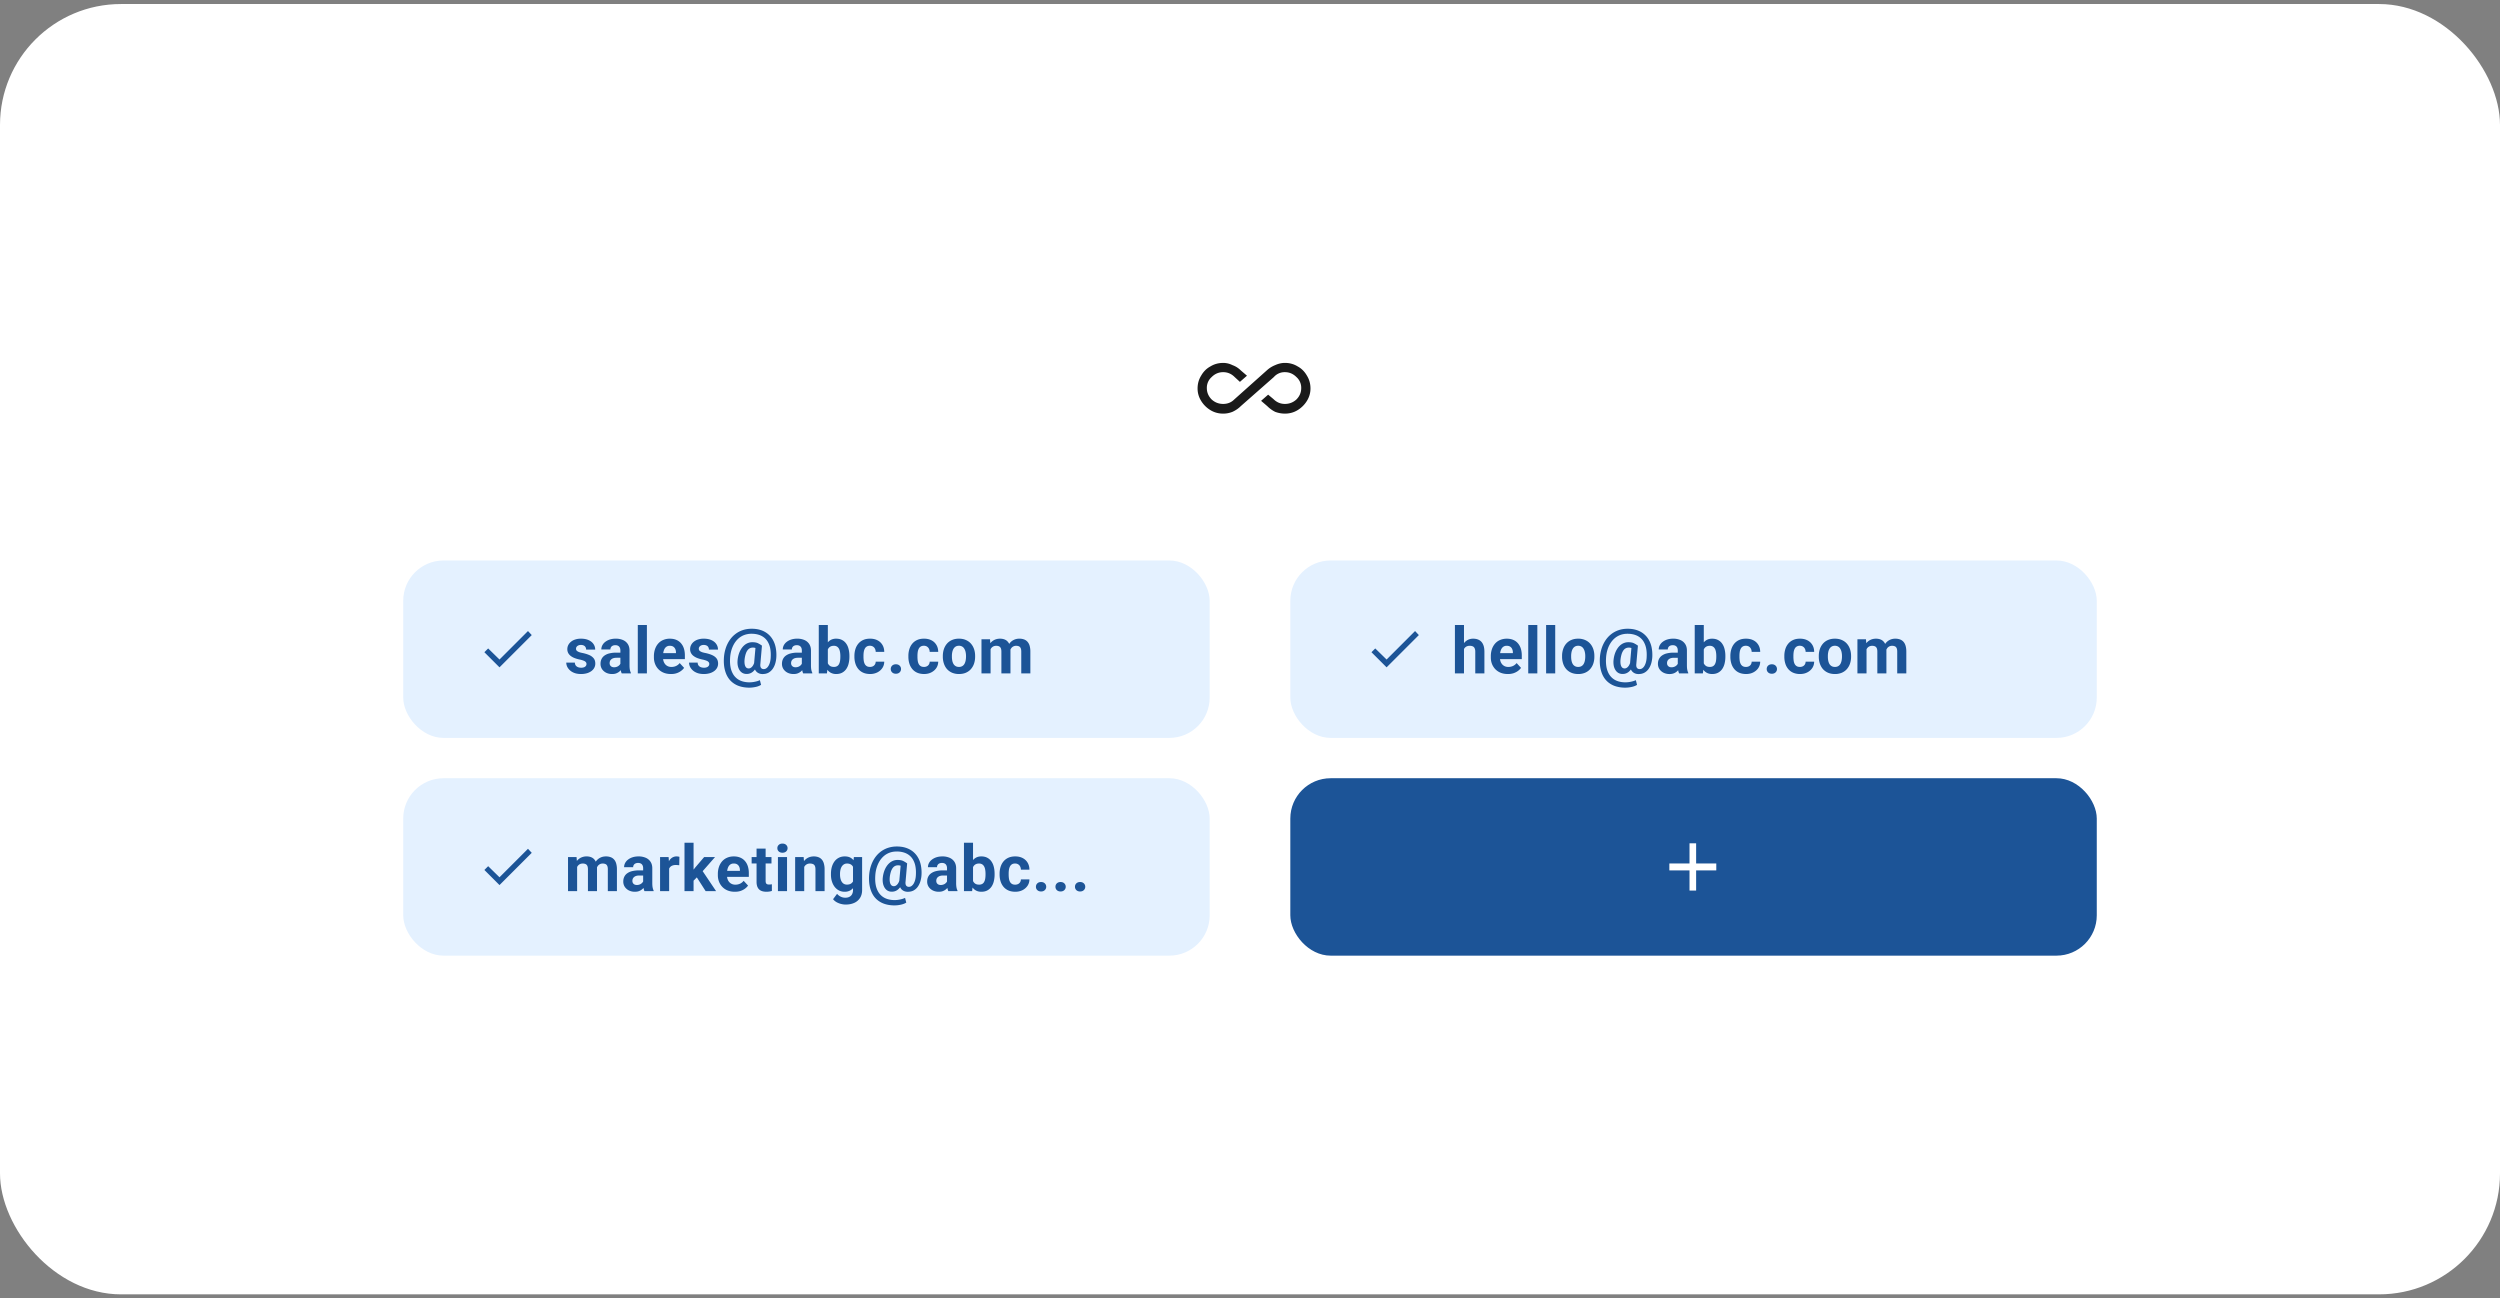
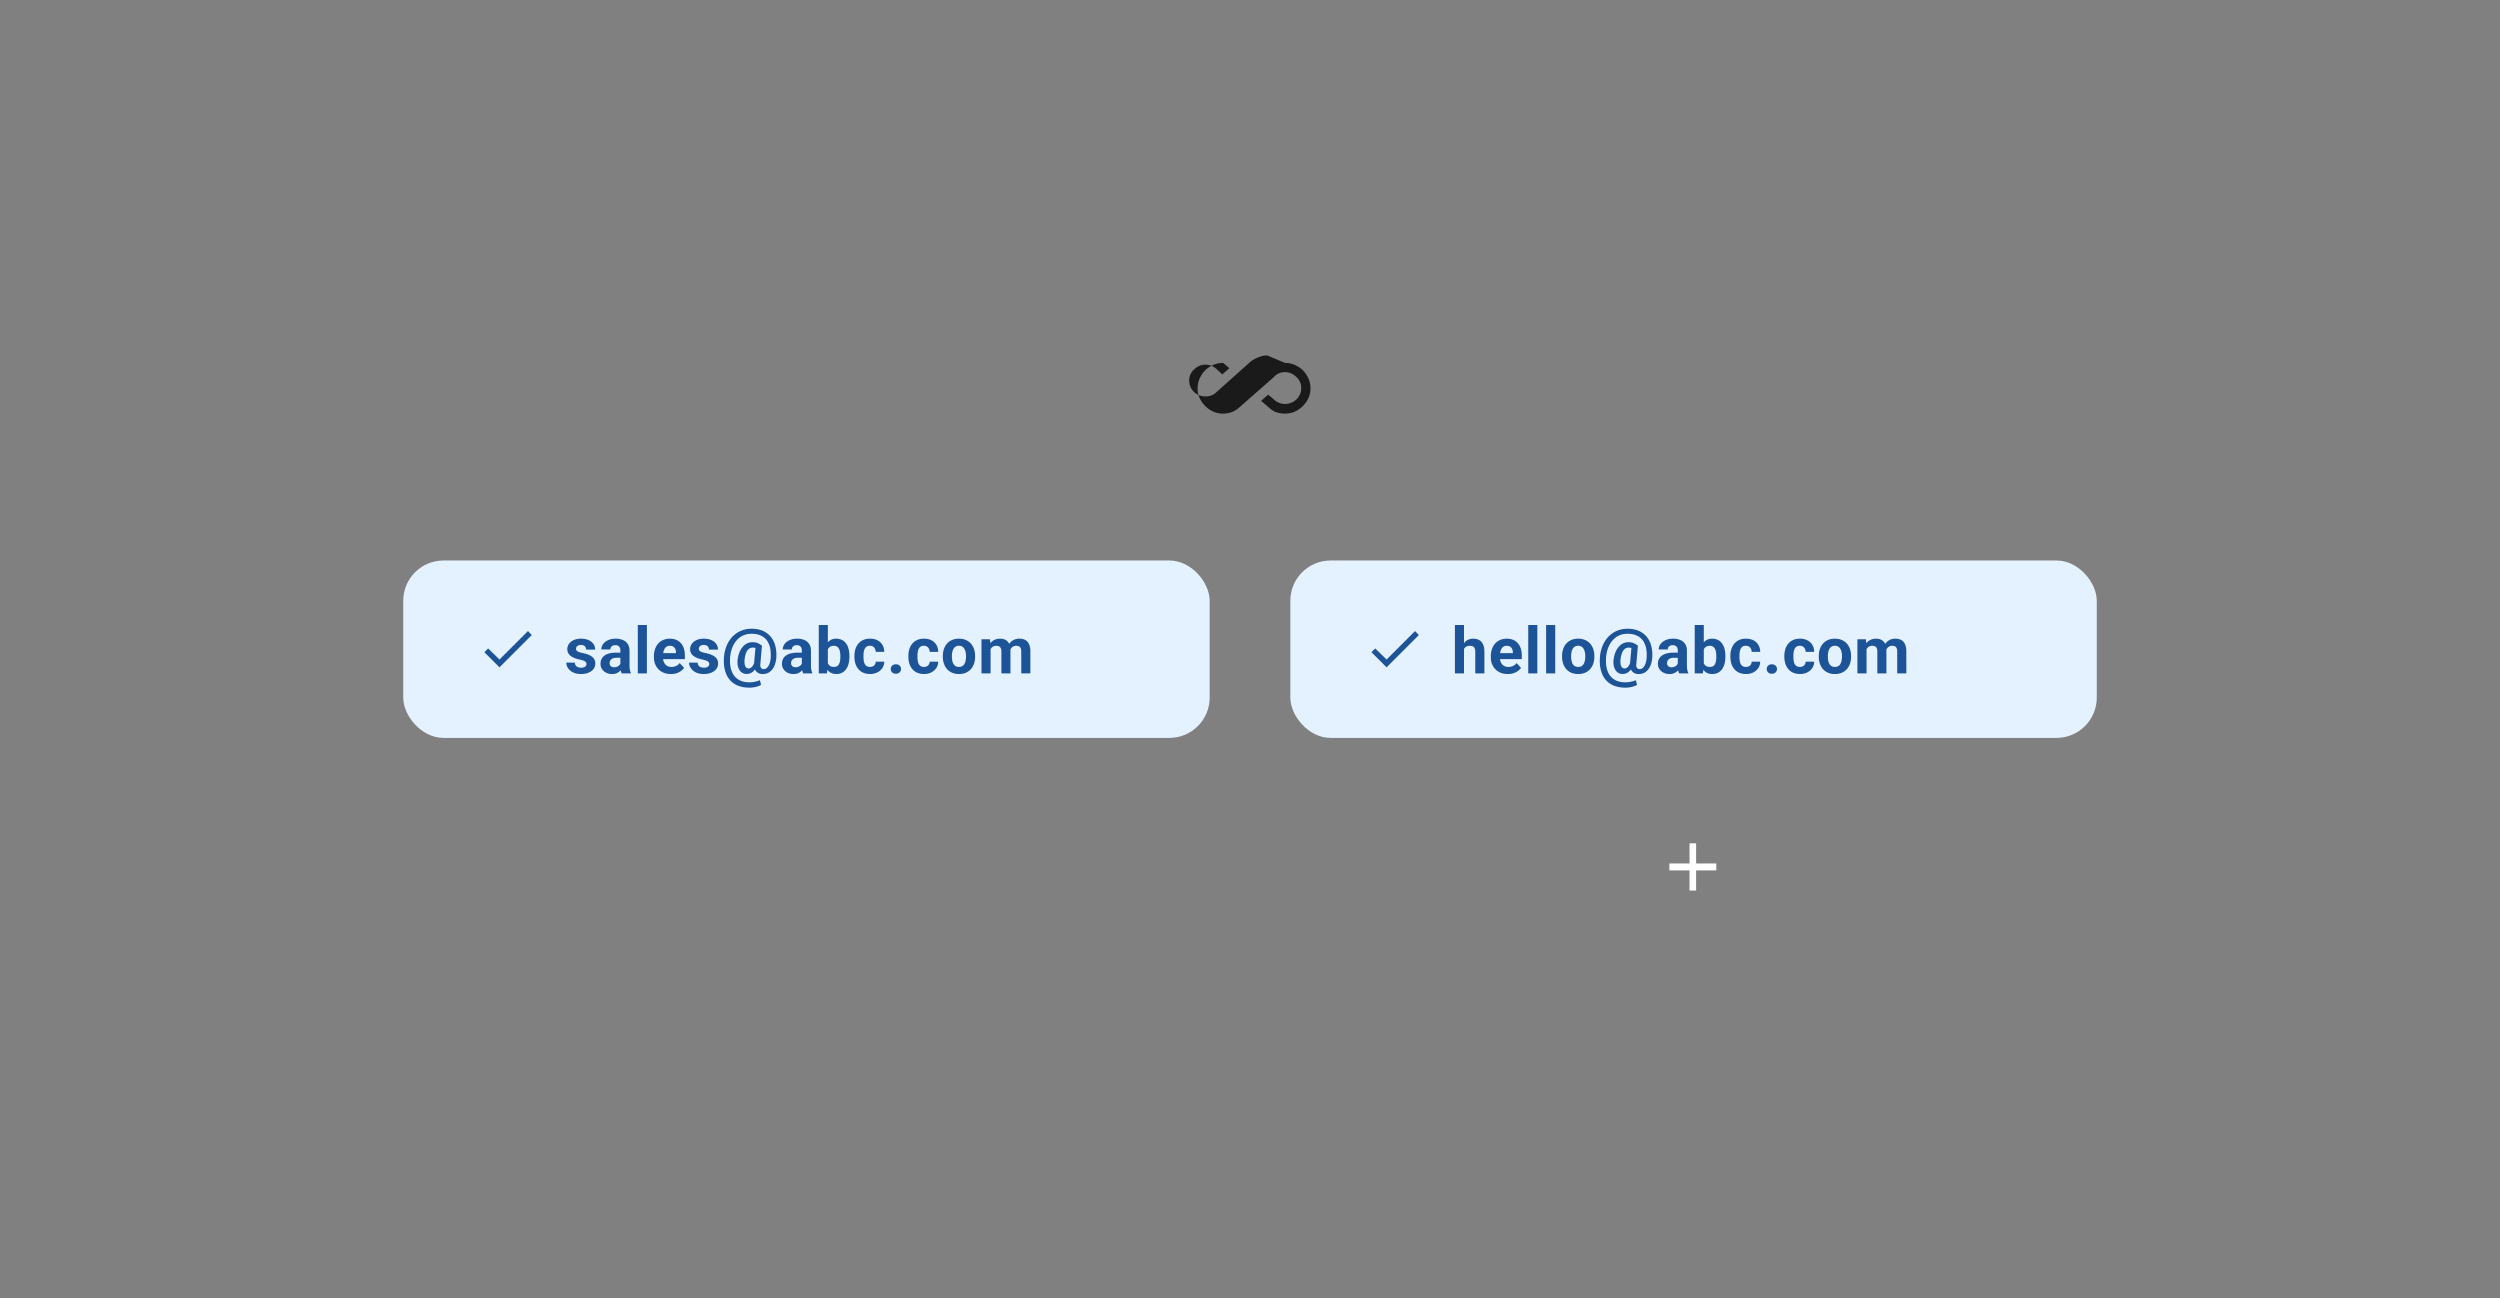
<svg xmlns="http://www.w3.org/2000/svg" width="310" height="161" fill="none">
  <rect width="100%" height="100%" fill="#808080" stroke="none" />
-   <rect y=".5" width="310" height="160" rx="15" fill="#fff" />
  <rect x="50" y="69.5" width="100" height="22" rx="5" fill="#e4f1ff" />
  <path d="M72.723 82.332c0-.081-.023-.154-.07-.219a.62.62 0 0 0-.262-.18 2.77 2.77 0 0 0-.543-.156c-.214-.047-.413-.105-.598-.176a1.95 1.95 0 0 1-.477-.262 1.14 1.14 0 0 1-.312-.359 1 1 0 0 1-.113-.481 1.14 1.14 0 0 1 .113-.5 1.29 1.29 0 0 1 .332-.414 1.57 1.57 0 0 1 .531-.285 2.24 2.24 0 0 1 .711-.105c.367 0 .682.059.945.176s.469.279.609.484.215.435.215.695H72.68a.6.6 0 0 0-.07-.293c-.047-.086-.115-.157-.211-.207s-.216-.078-.367-.078c-.125 0-.233.022-.324.066a.52.52 0 0 0-.211.172c-.05.073-.07.148-.07.234a.39.39 0 0 0 .039.176.38.38 0 0 0 .137.137 1.17 1.17 0 0 0 .242.117 3.01 3.01 0 0 0 .375.094c.305.062.577.144.816.246a1.42 1.42 0 0 1 .57.406c.141.169.211.392.211.668a1.08 1.08 0 0 1-.125.516c-.083.156-.203.293-.359.41a1.82 1.82 0 0 1-.562.27 2.63 2.63 0 0 1-.73.094c-.393 0-.727-.07-1-.211a1.57 1.57 0 0 1-.617-.535c-.14-.216-.207-.443-.207-.672h1.066c.005.154.044.277.117.371a.64.64 0 0 0 .285.203c.117.042.243.063.379.063a.97.97 0 0 0 .363-.059.5.5 0 0 0 .219-.164c.05-.068.078-.151.078-.242zm4.205.215v-1.883c0-.136-.022-.251-.066-.348s-.113-.176-.207-.231a.69.69 0 0 0-.356-.082c-.125 0-.233.022-.324.066a.47.47 0 0 0-.211.184.51.51 0 0 0-.074.277h-1.125a1.1 1.1 0 0 1 .125-.512 1.28 1.28 0 0 1 .363-.426c.159-.123.348-.223.566-.293a2.44 2.44 0 0 1 .742-.105 2.21 2.21 0 0 1 .875.164c.255.109.456.273.602.492s.223.492.223.82v1.809c0 .232.014.422.043.57s.07.273.125.383v.066h-1.137c-.055-.115-.096-.258-.125-.43a3.16 3.16 0 0 1-.039-.523zm.148-1.621l.008.637h-.629c-.148 0-.277.017-.387.051a.72.72 0 0 0-.27.145.56.56 0 0 0-.156.211.73.73 0 0 0-.047.266.52.52 0 0 0 .066.262c.044.076.108.135.191.18a.65.65 0 0 0 .293.063.91.91 0 0 0 .441-.102.81.81 0 0 0 .289-.25c.068-.099.107-.193.109-.281l.297.476a1.92 1.92 0 0 1-.172.332 1.65 1.65 0 0 1-.269.324c-.109.101-.241.181-.395.246s-.336.094-.547.094c-.268 0-.512-.053-.731-.16a1.33 1.33 0 0 1-.516-.449 1.18 1.18 0 0 1-.187-.656c0-.221.042-.418.125-.59a1.15 1.15 0 0 1 .367-.434 1.72 1.72 0 0 1 .613-.27 3.46 3.46 0 0 1 .852-.094h.652zm3.139-3.426v6h-1.129v-6h1.129zm2.975 6.078c-.328 0-.622-.052-.883-.156s-.482-.254-.664-.441a1.96 1.96 0 0 1-.414-.652c-.096-.25-.144-.516-.144-.797v-.156a2.7 2.7 0 0 1 .137-.879c.091-.266.221-.496.391-.691a1.7 1.7 0 0 1 .625-.449 2.05 2.05 0 0 1 .828-.16c.299 0 .565.049.797.148a1.56 1.56 0 0 1 .582.422 1.82 1.82 0 0 1 .359.656c.081.253.121.534.121.844v.469h-3.359v-.75h2.254V80.9c0-.156-.029-.295-.086-.418a.69.69 0 0 0-.25-.297c-.112-.073-.255-.109-.43-.109a.72.72 0 0 0-.383.098c-.107.065-.194.156-.262.273a1.49 1.49 0 0 0-.148.414 2.65 2.65 0 0 0-.047.516v.156a1.5 1.5 0 0 0 .07.469c.049.143.118.267.207.371a.93.93 0 0 0 .328.242c.127.057.277.086.441.086a1.37 1.37 0 0 0 .566-.117 1.23 1.23 0 0 0 .457-.363l.547.594c-.089.128-.21.25-.363.367a1.98 1.98 0 0 1-.547.289c-.214.076-.457.109-.73.109zm4.76-1.246c0-.081-.023-.154-.07-.219a.62.62 0 0 0-.262-.18 2.77 2.77 0 0 0-.543-.156c-.214-.047-.413-.105-.598-.176a1.95 1.95 0 0 1-.477-.262c-.136-.102-.237-.221-.312-.359a1 1 0 0 1-.113-.481 1.14 1.14 0 0 1 .113-.5 1.29 1.29 0 0 1 .332-.414 1.57 1.57 0 0 1 .531-.285 2.25 2.25 0 0 1 .711-.105c.367 0 .682.059.945.176s.469.279.609.484.215.435.215.695h-1.125a.6.6 0 0 0-.07-.293.47.47 0 0 0-.211-.207c-.096-.05-.216-.078-.367-.078-.125 0-.233.022-.324.066a.52.52 0 0 0-.211.172c-.05.073-.07.148-.07.234a.39.39 0 0 0 .039.176.38.38 0 0 0 .137.137 1.17 1.17 0 0 0 .242.117 3.01 3.01 0 0 0 .375.094c.305.062.577.144.816.246s.43.234.57.406.211.392.211.668c0 .188-.042.359-.125.516s-.203.293-.359.41a1.82 1.82 0 0 1-.562.27 2.63 2.63 0 0 1-.73.094c-.393 0-.727-.07-1-.211a1.57 1.57 0 0 1-.617-.535c-.14-.216-.207-.443-.207-.672h1.066c.005.154.044.277.117.371a.64.64 0 0 0 .285.203c.117.042.243.063.379.063a.97.97 0 0 0 .363-.059.5.5 0 0 0 .219-.164c.05-.068.078-.151.078-.242zm8.319-.922c-.01.266-.049.527-.117.785s-.17.491-.308.699a1.59 1.59 0 0 1-.52.5c-.211.125-.466.188-.766.188-.169 0-.322-.03-.457-.09s-.25-.144-.344-.254a1.05 1.05 0 0 1-.207-.402 1.55 1.55 0 0 1-.047-.527l.199-2.25h.781l-.195 2.25c-.016.135-.014.246.004.332s.052.152.094.199a.4.4 0 0 0 .148.102.55.55 0 0 0 .168.027.56.56 0 0 0 .344-.117c.104-.078.194-.186.27-.324a1.96 1.96 0 0 0 .18-.484 2.94 2.94 0 0 0 .074-.606c.018-.346.001-.667-.051-.961a2.6 2.6 0 0 0-.258-.789 1.88 1.88 0 0 0-.469-.594 2 2 0 0 0-.687-.375c-.265-.086-.569-.133-.91-.133a2.59 2.59 0 0 0-.887.148 2.28 2.28 0 0 0-.723.426 2.74 2.74 0 0 0-.547.664 3.56 3.56 0 0 0-.359.855c-.086.313-.137.648-.152 1.008-.018.378.001.721.059 1.031a2.69 2.69 0 0 0 .285.816 2.01 2.01 0 0 0 .496.594c.198.159.428.279.691.359a2.99 2.99 0 0 0 .879.121 3.18 3.18 0 0 0 .691-.078 2.6 2.6 0 0 0 .598-.191l.148.582a2.04 2.04 0 0 1-.684.262c-.274.058-.527.086-.77.086-.414 0-.792-.051-1.133-.152a2.74 2.74 0 0 1-.898-.445c-.26-.195-.478-.437-.652-.727s-.299-.622-.383-1-.112-.797-.094-1.258c.018-.427.085-.829.199-1.207a4.03 4.03 0 0 1 .469-1.027c.198-.307.435-.572.711-.793s.591-.396.938-.516.724-.18 1.133-.18.775.053 1.106.16a2.7 2.7 0 0 1 .875.461 2.58 2.58 0 0 1 .625.723c.167.284.288.599.363.953a4.65 4.65 0 0 1 .09 1.148zm-3.945.41a2.37 2.37 0 0 0 .004.457c.016.133.046.245.09.336s.101.16.172.207a.46.46 0 0 0 .258.066.49.49 0 0 0 .18-.039c.065-.029.132-.076.199-.141a1.04 1.04 0 0 0 .191-.269c.063-.117.115-.264.156-.441l.332.395c-.06.195-.134.367-.223.516a1.47 1.47 0 0 1-.305.367 1.21 1.21 0 0 1-.367.223 1.22 1.22 0 0 1-.43.074c-.19 0-.359-.04-.508-.121a1.05 1.05 0 0 1-.371-.355c-.099-.154-.171-.337-.215-.551s-.049-.457-.023-.723a3.53 3.53 0 0 1 .156-.738 2.79 2.79 0 0 1 .281-.605c.112-.177.24-.332.383-.457a1.57 1.57 0 0 1 .473-.289 1.47 1.47 0 0 1 .531-.098c.299 0 .535.043.707.129s.335.185.488.297l-.398.535a1.39 1.39 0 0 0-.297-.195.89.89 0 0 0-.43-.098.81.81 0 0 0-.406.098c-.117.066-.215.163-.301.293s-.152.287-.207.477a3.75 3.75 0 0 0-.121.652zm7.104.727v-1.883c0-.136-.022-.251-.066-.348s-.113-.176-.207-.231a.69.69 0 0 0-.356-.082c-.125 0-.233.022-.324.066a.47.47 0 0 0-.211.184.51.51 0 0 0-.074.277h-1.125a1.1 1.1 0 0 1 .125-.512 1.28 1.28 0 0 1 .363-.426c.159-.123.348-.223.566-.293a2.44 2.44 0 0 1 .742-.105 2.21 2.21 0 0 1 .875.164c.255.109.455.273.601.492s.223.492.223.82v1.809c0 .232.014.422.043.57s.07.273.125.383v.066h-1.137c-.055-.115-.096-.258-.125-.43a3.16 3.16 0 0 1-.039-.523zm.148-1.621l.008.637h-.629a1.31 1.31 0 0 0-.387.051.72.72 0 0 0-.27.145.56.56 0 0 0-.156.211.73.73 0 0 0-.047.266.52.52 0 0 0 .066.262c.044.076.108.135.191.18a.65.65 0 0 0 .293.063.91.91 0 0 0 .441-.102.81.81 0 0 0 .289-.25c.068-.099.107-.193.109-.281l.297.476a1.92 1.92 0 0 1-.172.332 1.65 1.65 0 0 1-.269.324c-.109.101-.241.181-.395.246s-.336.094-.547.094c-.268 0-.512-.053-.731-.16a1.33 1.33 0 0 1-.516-.449 1.18 1.18 0 0 1-.187-.656c0-.221.042-.418.125-.59a1.15 1.15 0 0 1 .367-.434 1.72 1.72 0 0 1 .613-.27 3.46 3.46 0 0 1 .852-.094h.652zm1.951-3.426h1.125v5.031l-.113.969h-1.012v-6zm3.801 3.844v.082a3.46 3.46 0 0 1-.102.867 1.98 1.98 0 0 1-.304.684 1.46 1.46 0 0 1-.516.445c-.203.104-.443.156-.719.156a1.38 1.38 0 0 1-.672-.156 1.36 1.36 0 0 1-.472-.441c-.128-.19-.231-.413-.309-.668a5.09 5.09 0 0 1-.176-.836v-.18a5.09 5.09 0 0 1 .176-.836c.078-.255.181-.478.309-.668a1.36 1.36 0 0 1 .472-.441 1.35 1.35 0 0 1 .664-.156c.279 0 .521.053.727.16a1.38 1.38 0 0 1 .516.445c.138.19.239.417.304.68a3.57 3.57 0 0 1 .102.863zm-1.125.082v-.082a2.85 2.85 0 0 0-.039-.484c-.026-.151-.065-.288-.125-.402a.71.71 0 0 0-.246-.277.7.7 0 0 0-.395-.102c-.153 0-.284.026-.39.078a.72.72 0 0 0-.266.219c-.068.094-.119.206-.152.336a2.15 2.15 0 0 0-.063.422v.512c.008.206.042.388.102.547s.156.28.281.371.293.133.496.133a.76.76 0 0 0 .395-.094.63.63 0 0 0 .242-.266c.058-.115.101-.249.125-.402a3.49 3.49 0 0 0 .035-.508zm3.67 1.273c.138 0 .261-.026.367-.078a.6.6 0 0 0 .25-.227.66.66 0 0 0 .098-.348h1.059c-.003.297-.082.561-.239.793s-.366.41-.629.543a1.96 1.96 0 0 1-.882.195c-.328 0-.615-.055-.86-.164a1.65 1.65 0 0 1-.605-.453 1.95 1.95 0 0 1-.363-.68 2.8 2.8 0 0 1-.122-.836v-.113a2.78 2.78 0 0 1 .122-.836 1.96 1.96 0 0 1 .363-.68c.162-.193.363-.348.605-.457s.526-.164.852-.164c.346 0 .65.066.91.199a1.48 1.48 0 0 1 .617.57c.151.245.228.535.231.871h-1.059c-.003-.141-.032-.268-.09-.383a.64.64 0 0 0-.242-.273c-.104-.07-.233-.105-.387-.105-.164 0-.298.035-.402.105a.67.67 0 0 0-.242.281c-.058.117-.098.251-.121.402s-.032.305-.032.469v.113a3.43 3.43 0 0 0 .032.473c.021.151.06.285.117.402a.71.71 0 0 0 .246.277c.104.068.24.102.406.102zm2.581.258a.56.56 0 0 1 .172-.418c.117-.112.272-.168.464-.168s.347.056.461.168a.55.55 0 0 1 .176.418.55.55 0 0 1-.176.418c-.114.112-.268.168-.461.168s-.347-.056-.464-.168a.56.56 0 0 1-.172-.418zm4.111-.258a.83.83 0 0 0 .368-.078c.106-.055.19-.13.25-.227a.66.66 0 0 0 .097-.348h1.059c-.003.297-.082.561-.238.793s-.366.41-.629.543-.558.195-.883.195-.615-.055-.86-.164a1.65 1.65 0 0 1-.605-.453 1.98 1.98 0 0 1-.363-.68 2.8 2.8 0 0 1-.121-.836v-.113a2.78 2.78 0 0 1 .121-.836c.081-.258.202-.487.363-.68s.363-.348.605-.457.527-.164.852-.164c.346 0 .65.066.91.199a1.48 1.48 0 0 1 .617.57c.151.245.228.535.231.871h-1.059c-.002-.141-.032-.268-.09-.383a.64.64 0 0 0-.242-.273c-.104-.07-.233-.105-.387-.105-.164 0-.298.035-.402.105a.67.67 0 0 0-.242.281c-.057.117-.098.251-.121.402a3.35 3.35 0 0 0-.031.469v.113a3.44 3.44 0 0 0 .031.473c.021.151.06.285.117.402a.71.71 0 0 0 .246.277c.104.068.24.102.406.102zm2.346-1.27v-.082c0-.31.045-.595.133-.856a1.99 1.99 0 0 1 .387-.684 1.72 1.72 0 0 1 .625-.449c.247-.106.531-.164.852-.164s.605.055.855.164.46.257.629.449.302.421.391.684.132.546.132.856v.082a2.68 2.68 0 0 1-.132.856 2 2 0 0 1-.391.684c-.169.193-.378.342-.625.449s-.531.16-.852.16a2.16 2.16 0 0 1-.855-.16c-.247-.107-.457-.257-.629-.449s-.298-.423-.387-.684a2.68 2.68 0 0 1-.133-.856zm1.125-.082v.082a2.51 2.51 0 0 0 .047.496 1.32 1.32 0 0 0 .149.406.77.77 0 0 0 .273.27c.112.065.249.098.41.098a.77.77 0 0 0 .403-.098.74.74 0 0 0 .269-.27c.067-.115.117-.253.149-.406s.05-.319.05-.496v-.082a2.2 2.2 0 0 0-.05-.484 1.28 1.28 0 0 0-.153-.406.75.75 0 0 0-.269-.281.77.77 0 0 0-.406-.102c-.158 0-.295.034-.407.102a.8.8 0 0 0-.269.281c-.068.117-.117.253-.149.406a2.35 2.35 0 0 0-.047.484zm4.796-1.199V83.5h-1.129v-4.227h1.059l.07.875zm-.156 1.09h-.313c0-.294.035-.565.106-.812s.178-.466.316-.648a1.46 1.46 0 0 1 .519-.43 1.59 1.59 0 0 1 .715-.152 1.49 1.49 0 0 1 .516.086.99.99 0 0 1 .402.262 1.17 1.17 0 0 1 .266.461c.062.188.094.413.094.676v2.82h-1.125v-2.695c0-.193-.026-.341-.078-.445a.45.45 0 0 0-.223-.219.83.83 0 0 0-.34-.062c-.146 0-.273.03-.383.09a.73.73 0 0 0-.265.25 1.15 1.15 0 0 0-.157.367 1.93 1.93 0 0 0-.05.453zm2.515-.129l-.402.051a2.82 2.82 0 0 1 .101-.77c.071-.237.174-.445.309-.625s.309-.319.512-.418a1.55 1.55 0 0 1 .703-.152 1.63 1.63 0 0 1 .555.09c.167.06.308.15.425.277a1.27 1.27 0 0 1 .274.492 2.54 2.54 0 0 1 .097.746v2.7h-1.128v-2.699c0-.195-.027-.344-.079-.445a.43.43 0 0 0-.218-.215.88.88 0 0 0-.336-.062.74.74 0 0 0-.356.082c-.101.052-.186.125-.254.219a1.02 1.02 0 0 0-.152.328 1.5 1.5 0 0 0-.051.402zm-63.253.672l3.531-3.531.469.5-4 4-1.875-1.875.469-.469 1.406 1.375z" fill="#1c5497" />
  <rect x="160" y="69.5" width="100" height="22" rx="5" fill="#e4f1ff" />
  <path d="M181.535 77.5v6h-1.125v-6h1.125zm-.16 3.738h-.309c.003-.294.042-.565.118-.812a2.02 2.02 0 0 1 .324-.648c.141-.182.308-.328.504-.43s.416-.152.656-.152c.208 0 .397.03.566.09s.319.151.442.281.221.296.289.504.101.461.101.758V83.5h-1.132v-2.68a.99.99 0 0 0-.082-.441.46.46 0 0 0-.231-.231c-.102-.045-.221-.07-.367-.07a.88.88 0 0 0-.414.09c-.112.06-.202.143-.27.25s-.117.226-.148.367a2.1 2.1 0 0 0-.047.453zm5.592 2.34c-.328 0-.622-.052-.883-.156a1.95 1.95 0 0 1-.664-.441 1.98 1.98 0 0 1-.414-.652c-.097-.247-.144-.516-.144-.797v-.156a2.7 2.7 0 0 1 .136-.879 2.06 2.06 0 0 1 .391-.691 1.69 1.69 0 0 1 .625-.449 2.1 2.1 0 0 1 .828-.16c.3 0 .565.049.797.148a1.55 1.55 0 0 1 .582.422 1.86 1.86 0 0 1 .359.656c.08.255.122.534.122.844v.469h-3.36v-.75h2.254V80.9a.98.98 0 0 0-.086-.418c-.055-.125-.138-.224-.25-.297s-.255-.109-.43-.109a.72.72 0 0 0-.382.098c-.106.065-.194.156-.262.273s-.115.255-.149.414-.046.328-.046.516v.156c0 .169.023.326.07.469a1.09 1.09 0 0 0 .207.371.94.94 0 0 0 .328.242c.13.057.277.086.441.086a1.37 1.37 0 0 0 .567-.117 1.23 1.23 0 0 0 .457-.363l.547.594c-.089.128-.21.25-.363.367s-.334.213-.547.289a2.26 2.26 0 0 1-.731.109zm3.663-6.078v6h-1.129v-6h1.129zm2.217 0v6h-1.129v-6h1.129zm.85 3.93v-.082a2.63 2.63 0 0 1 .133-.856 1.98 1.98 0 0 1 .386-.684 1.74 1.74 0 0 1 .625-.449c.248-.109.532-.164.852-.164a2.12 2.12 0 0 1 .855.164c.25.109.46.257.629.449s.302.421.391.684a2.63 2.63 0 0 1 .133.856v.082a2.66 2.66 0 0 1-.133.856 2 2 0 0 1-.391.684c-.169.193-.377.342-.625.449a2.13 2.13 0 0 1-.851.16c-.321 0-.606-.053-.856-.16a1.76 1.76 0 0 1-.629-.449 1.94 1.94 0 0 1-.386-.684 2.67 2.67 0 0 1-.133-.856zm1.125-.082v.082c0 .177.015.342.047.496s.08.289.148.406a.74.74 0 0 0 .274.27c.112.065.248.098.41.098.156 0 .29-.032.402-.098a.75.75 0 0 0 .27-.27 1.31 1.31 0 0 0 .148-.406c.031-.153.051-.319.051-.496v-.082a2.2 2.2 0 0 0-.051-.484 1.28 1.28 0 0 0-.152-.406.76.76 0 0 0-.27-.281.77.77 0 0 0-.406-.102.77.77 0 0 0-.406.102.79.79 0 0 0-.27.281 1.33 1.33 0 0 0-.148.406c-.031.153-.047.313-.047.484zm10.065.063a3.72 3.72 0 0 1-.117.785 2.3 2.3 0 0 1-.309.699 1.56 1.56 0 0 1-.52.5c-.211.125-.466.188-.765.188-.169 0-.322-.03-.457-.09s-.25-.144-.344-.254a1.05 1.05 0 0 1-.207-.402 1.56 1.56 0 0 1-.047-.527l.199-2.25h.782l-.196 2.25c-.015.135-.014.246.004.332s.052.152.094.199a.4.4 0 0 0 .148.102.56.56 0 0 0 .512-.09 1 1 0 0 0 .27-.324 1.96 1.96 0 0 0 .179-.484 2.99 2.99 0 0 0 .075-.606c.018-.346.001-.667-.051-.961a2.63 2.63 0 0 0-.258-.789 1.88 1.88 0 0 0-.469-.594 2 2 0 0 0-.687-.375c-.265-.086-.569-.133-.911-.133-.32 0-.615.05-.886.148a2.33 2.33 0 0 0-.723.426c-.211.185-.393.406-.547.664a3.47 3.47 0 0 0-.359.855c-.088.315-.137.648-.152 1.008a4.47 4.47 0 0 0 .058 1.031c.06.31.155.582.285.816a2.01 2.01 0 0 0 .496.594c.198.159.429.279.692.359a2.99 2.99 0 0 0 .879.121c.226 0 .457-.026.691-.078s.436-.113.598-.191l.148.582c-.182.117-.41.204-.683.262a3.73 3.73 0 0 1-.77.086 3.96 3.96 0 0 1-1.133-.152 2.74 2.74 0 0 1-.898-.445 2.52 2.52 0 0 1-.653-.727c-.175-.29-.299-.622-.382-1s-.112-.797-.094-1.258a4.87 4.87 0 0 1 .199-1.207 4.08 4.08 0 0 1 .469-1.027c.198-.307.435-.572.711-.793s.591-.396.937-.516.724-.18 1.133-.18.775.053 1.106.16.625.26.875.461a2.58 2.58 0 0 1 .625.723 3.17 3.17 0 0 1 .363.953 4.71 4.71 0 0 1 .09 1.148zm-3.946.41a2.45 2.45 0 0 0 .004.457c.016.133.046.245.09.336a.51.51 0 0 0 .172.207.49.49 0 0 0 .258.066c.055 0 .114-.013.18-.039a.71.71 0 0 0 .199-.141 1.06 1.06 0 0 0 .191-.269 1.79 1.79 0 0 0 .156-.441l.332.395a2.33 2.33 0 0 1-.222.516c-.089.146-.19.268-.305.367a1.21 1.21 0 0 1-.367.223 1.22 1.22 0 0 1-.43.074 1.05 1.05 0 0 1-.508-.121c-.148-.083-.272-.202-.371-.355a1.62 1.62 0 0 1-.215-.551 2.55 2.55 0 0 1-.023-.723c.029-.266.081-.512.156-.738s.17-.428.282-.605a2.02 2.02 0 0 1 .382-.457 1.58 1.58 0 0 1 .473-.289c.169-.065.346-.098.531-.098.3 0 .535.043.707.129a3.46 3.46 0 0 1 .489.297l-.399.535a1.34 1.34 0 0 0-.297-.195c-.123-.062-.263-.098-.429-.098-.154 0-.289.032-.407.098s-.215.163-.3.293a1.75 1.75 0 0 0-.208.477 3.81 3.81 0 0 0-.121.652zm7.104.727v-1.883c0-.136-.022-.251-.066-.348a.49.49 0 0 0-.207-.231c-.091-.055-.21-.082-.356-.082-.125 0-.233.022-.324.066s-.161.103-.211.184a.51.51 0 0 0-.074.277h-1.125c0-.18.042-.35.125-.512a1.27 1.27 0 0 1 .363-.426 1.79 1.79 0 0 1 .567-.293 2.44 2.44 0 0 1 .742-.105 2.21 2.21 0 0 1 .875.164 1.33 1.33 0 0 1 .601.492c.149.219.223.492.223.82v1.809c0 .232.014.422.043.57s.07.273.125.383v.066h-1.137a1.67 1.67 0 0 1-.125-.43 3.16 3.16 0 0 1-.039-.523zm.149-1.621l.008.637h-.629a1.31 1.31 0 0 0-.387.051.73.73 0 0 0-.27.145.56.56 0 0 0-.156.211c-.034.081-.047.169-.047.266s.022.184.067.262.108.135.191.18.181.063.293.063a.91.91 0 0 0 .441-.102c.125-.068.222-.151.29-.25s.106-.193.109-.281l.297.476a1.95 1.95 0 0 1-.172.332 1.53 1.53 0 0 1-.27.324c-.109.099-.241.181-.394.246a1.45 1.45 0 0 1-.547.094 1.64 1.64 0 0 1-.73-.16 1.32 1.32 0 0 1-.516-.449 1.18 1.18 0 0 1-.188-.656 1.34 1.34 0 0 1 .125-.59c.084-.172.206-.317.368-.434a1.72 1.72 0 0 1 .613-.27 3.48 3.48 0 0 1 .851-.094h.653zm1.951-3.426h1.125v5.031l-.113.969h-1.012v-6zm3.801 3.844v.082a3.51 3.51 0 0 1-.101.867 2 2 0 0 1-.305.684 1.46 1.46 0 0 1-.516.445c-.203.104-.442.156-.719.156-.257 0-.481-.052-.671-.156s-.345-.251-.473-.441-.231-.413-.309-.668a5.09 5.09 0 0 1-.175-.836v-.18a5.09 5.09 0 0 1 .175-.836c.078-.255.181-.478.309-.668a1.36 1.36 0 0 1 .473-.441c.188-.104.408-.156.664-.156.278 0 .52.053.726.16a1.37 1.37 0 0 1 .516.445 1.95 1.95 0 0 1 .305.68 3.46 3.46 0 0 1 .101.863zm-1.125.082v-.082a2.85 2.85 0 0 0-.039-.484c-.026-.151-.065-.288-.125-.402a.71.71 0 0 0-.246-.277.7.7 0 0 0-.395-.102c-.153 0-.283.026-.39.078a.72.72 0 0 0-.266.219c-.068.094-.118.206-.152.336s-.055.268-.063.422v.512c.008.206.042.388.102.547s.156.28.281.371.293.133.496.133c.159 0 .291-.031.395-.094a.63.63 0 0 0 .242-.266c.06-.114.102-.249.125-.402a3.49 3.49 0 0 0 .035-.508zm3.67 1.273a.83.83 0 0 0 .368-.078c.106-.055.19-.13.25-.227a.66.66 0 0 0 .097-.348h1.059c-.003.297-.082.561-.238.793s-.366.41-.629.543-.558.195-.883.195-.615-.055-.86-.164a1.65 1.65 0 0 1-.605-.453 1.98 1.98 0 0 1-.363-.68 2.8 2.8 0 0 1-.121-.836v-.113a2.78 2.78 0 0 1 .121-.836c.081-.258.202-.487.363-.68s.363-.348.605-.457.527-.164.852-.164c.346 0 .65.066.91.199a1.48 1.48 0 0 1 .617.57c.151.245.228.535.231.871h-1.059c-.002-.141-.032-.268-.09-.383a.64.64 0 0 0-.242-.273c-.104-.07-.233-.105-.387-.105-.164 0-.298.035-.402.105a.67.67 0 0 0-.242.281c-.057.117-.098.251-.121.402a3.35 3.35 0 0 0-.031.469v.113a3.44 3.44 0 0 0 .031.473c.021.151.06.285.117.402a.71.71 0 0 0 .246.277c.104.068.24.102.406.102zm2.581.258a.56.56 0 0 1 .172-.418c.117-.112.272-.168.465-.168s.346.056.461.168a.56.56 0 0 1 .175.418c0 .167-.058.306-.175.418s-.269.168-.461.168-.348-.056-.465-.168a.56.56 0 0 1-.172-.418zm4.112-.258a.83.83 0 0 0 .367-.078.62.62 0 0 0 .25-.227.66.66 0 0 0 .097-.348h1.059c-.003.297-.082.561-.238.793s-.366.41-.629.543-.557.195-.883.195a2.1 2.1 0 0 1-.859-.164 1.67 1.67 0 0 1-.606-.453 1.95 1.95 0 0 1-.363-.68 2.8 2.8 0 0 1-.121-.836v-.113a2.78 2.78 0 0 1 .121-.836 1.95 1.95 0 0 1 .363-.68 1.66 1.66 0 0 1 .606-.457c.242-.109.526-.164.851-.164.347 0 .65.066.91.199a1.49 1.49 0 0 1 .618.57c.151.245.227.535.23.871h-1.059c-.002-.141-.032-.268-.089-.383a.65.65 0 0 0-.243-.273c-.104-.07-.233-.105-.386-.105a.71.71 0 0 0-.403.105.67.67 0 0 0-.242.281 1.43 1.43 0 0 0-.121.402 3.35 3.35 0 0 0-.031.469v.113a3.44 3.44 0 0 0 .031.473c.021.151.06.285.117.402a.71.71 0 0 0 .246.277c.105.068.24.102.407.102zm2.346-1.27v-.082c0-.31.044-.595.132-.856a1.99 1.99 0 0 1 .387-.684 1.72 1.72 0 0 1 .625-.449c.247-.106.531-.164.852-.164s.605.055.855.164.46.257.629.449.302.421.391.684.133.546.133.856v.082a2.68 2.68 0 0 1-.133.856 2 2 0 0 1-.391.684c-.169.193-.377.342-.625.449a2.13 2.13 0 0 1-.851.16c-.321 0-.606-.053-.856-.16a1.76 1.76 0 0 1-.629-.449c-.172-.192-.298-.423-.387-.684a2.68 2.68 0 0 1-.132-.856zm1.125-.082v.082c0 .177.015.342.047.496s.08.289.148.406a.77.77 0 0 0 .273.27c.112.065.249.098.411.098.156 0 .29-.032.402-.098a.74.74 0 0 0 .269-.27c.067-.115.118-.253.149-.406s.051-.319.051-.496v-.082a2.2 2.2 0 0 0-.051-.484 1.28 1.28 0 0 0-.152-.406.76.76 0 0 0-.27-.281.77.77 0 0 0-.406-.102.77.77 0 0 0-.406.102.79.79 0 0 0-.27.281 1.33 1.33 0 0 0-.148.406c-.031.153-.047.313-.047.484zm4.795-1.199V83.5h-1.129v-4.227h1.059l.07.875zm-.156 1.09h-.313c0-.294.035-.565.106-.812s.178-.466.316-.648.314-.328.52-.43a1.59 1.59 0 0 1 .715-.152 1.49 1.49 0 0 1 .515.086.99.99 0 0 1 .402.262 1.16 1.16 0 0 1 .266.461c.063.188.094.413.094.676v2.82h-1.125v-2.695c0-.193-.026-.341-.078-.445s-.127-.177-.223-.219-.207-.062-.34-.062c-.146 0-.273.03-.383.09a.73.73 0 0 0-.265.25c-.07.107-.123.226-.156.367s-.051.292-.051.453zm2.515-.129l-.402.051a2.78 2.78 0 0 1 .102-.77 1.95 1.95 0 0 1 .308-.625 1.42 1.42 0 0 1 .512-.418 1.55 1.55 0 0 1 .703-.152 1.63 1.63 0 0 1 .555.09c.167.06.308.15.426.277s.21.289.273.492.098.452.098.746V83.5h-1.129v-2.699c0-.195-.026-.344-.078-.445s-.123-.176-.219-.215a.88.88 0 0 0-.336-.062.74.74 0 0 0-.356.082.7.7 0 0 0-.253.219 1 1 0 0 0-.153.328 1.5 1.5 0 0 0-.051.402zm-61.871.671l3.531-3.531.469.5-4 4-1.876-1.875.469-.469 1.407 1.375z" fill="#1c5497" />
-   <rect x="50" y="96.5" width="100" height="22" rx="5" fill="#e4f1ff" />
  <g fill="#1c5497">
-     <path d="M71.563 107.148v3.352h-1.129v-4.227h1.059l.07.875zm-.156 1.09h-.312a2.96 2.96 0 0 1 .105-.812c.073-.25.178-.466.316-.649a1.44 1.44 0 0 1 .52-.429 1.59 1.59 0 0 1 .715-.153c.188 0 .359.029.516.086a.99.99 0 0 1 .402.262 1.17 1.17 0 0 1 .266.461c.063.19.094.413.094.676v2.82h-1.125v-2.695c0-.193-.026-.341-.078-.446a.44.44 0 0 0-.223-.218.83.83 0 0 0-.34-.063c-.146 0-.273.03-.383.09a.76.76 0 0 0-.266.25 1.12 1.12 0 0 0-.156.367 1.94 1.94 0 0 0-.051.453zm2.516-.129l-.402.051a2.79 2.79 0 0 1 .102-.769 1.94 1.94 0 0 1 .309-.625 1.42 1.42 0 0 1 .512-.418c.203-.102.438-.153.703-.153a1.63 1.63 0 0 1 .555.09 1.02 1.02 0 0 1 .426.277c.12.126.211.29.273.493a2.57 2.57 0 0 1 .098.746v2.699H75.37v-2.699c0-.196-.026-.344-.078-.446s-.122-.175-.219-.214-.206-.063-.336-.063c-.135 0-.254.027-.355.082s-.186.125-.254.219a1 1 0 0 0-.152.328c-.034.125-.051.257-.051.402zm5.827 1.438v-1.883c0-.135-.022-.251-.066-.348a.5.5 0 0 0-.207-.23.68.68 0 0 0-.355-.082.74.74 0 0 0-.324.066.47.47 0 0 0-.211.184.5.5 0 0 0-.074.277h-1.125a1.1 1.1 0 0 1 .125-.511 1.27 1.27 0 0 1 .363-.426 1.79 1.79 0 0 1 .566-.293c.221-.071.469-.106.742-.106a2.21 2.21 0 0 1 .875.164 1.34 1.34 0 0 1 .602.493c.148.218.223.492.223.82v1.808c0 .232.014.422.043.571a1.51 1.51 0 0 0 .125.383v.066h-1.137a1.63 1.63 0 0 1-.125-.43 3.54 3.54 0 0 1-.039-.523zm.148-1.621l.008.636h-.629c-.148 0-.277.017-.387.051s-.199.082-.27.145-.122.13-.156.211-.047.169-.047.265a.52.52 0 0 0 .066.262.47.47 0 0 0 .191.18c.083.041.181.062.293.062a.92.92 0 0 0 .441-.101.81.81 0 0 0 .289-.25.52.52 0 0 0 .109-.282l.297.477a1.94 1.94 0 0 1-.172.332 1.5 1.5 0 0 1-.27.324c-.11.101-.241.181-.394.246s-.336.094-.547.094a1.64 1.64 0 0 1-.731-.16 1.33 1.33 0 0 1-.516-.449 1.18 1.18 0 0 1-.187-.657c0-.221.042-.417.125-.589a1.15 1.15 0 0 1 .367-.434 1.7 1.7 0 0 1 .613-.269c.245-.059.529-.094.852-.094h.652zm3.076-.731v3.305h-1.125v-4.227h1.059l.066.922zm1.273-.949l-.02 1.043-.199-.019-.207-.012c-.159 0-.297.021-.414.062a.74.74 0 0 0-.289.176.76.76 0 0 0-.172.285c-.039.112-.057.24-.062.383l-.227-.07c0-.274.027-.525.082-.754s.134-.434.238-.606.237-.304.391-.398a.99.99 0 0 1 .527-.141 1.25 1.25 0 0 1 .191.016c.065.01.119.019.16.035zm1.756-1.75v6.004h-1.125v-6.004h1.125zm2.664 1.777l-1.836 2.094-.984.996-.41-.812.781-.992 1.098-1.286h1.352zm-1.168 4.227l-1.25-1.953.777-.68 1.769 2.633h-1.297zm3.62.078c-.328 0-.622-.052-.883-.156s-.482-.254-.664-.442a1.95 1.95 0 0 1-.414-.652 2.2 2.2 0 0 1-.144-.797v-.156a2.7 2.7 0 0 1 .137-.879 2.06 2.06 0 0 1 .391-.691 1.72 1.72 0 0 1 .625-.45c.245-.106.521-.16.828-.16.299 0 .565.05.797.149a1.55 1.55 0 0 1 .582.422 1.82 1.82 0 0 1 .359.656 2.76 2.76 0 0 1 .121.844v.468h-3.359v-.75h2.254v-.086c0-.156-.029-.295-.086-.418a.66.66 0 0 0-.25-.296c-.112-.073-.255-.11-.43-.11-.148 0-.276.033-.383.098s-.194.156-.262.273-.115.256-.148.414-.047.329-.047.516v.156c0 .17.023.326.07.469a1.09 1.09 0 0 0 .207.371.93.93 0 0 0 .328.242c.127.057.277.086.441.086a1.37 1.37 0 0 0 .566-.117c.177-.081.329-.202.457-.363l.547.593a1.7 1.7 0 0 1-.363.368c-.153.118-.333.213-.547.289s-.457.109-.73.109zm4.545-4.305v.797h-2.461v-.797h2.461zm-1.852-1.043h1.125v3.997c0 .122.016.216.047.281s.083.11.148.137.147.035.246.035l.188-.008.144-.024.004.829a2.1 2.1 0 0 1-.312.074 2.35 2.35 0 0 1-.371.027c-.247 0-.463-.04-.648-.121a.89.89 0 0 1-.422-.398c-.099-.183-.148-.422-.148-.719v-4.11zm3.78 1.043v4.227h-1.129v-4.227h1.129zm-1.199-1.101a.53.53 0 0 1 .172-.406c.115-.107.268-.161.461-.161s.342.054.457.161.176.242.176.406-.059.299-.176.406-.267.16-.457.16-.346-.053-.461-.16a.53.53 0 0 1-.172-.406zm3.33 2.004v3.324h-1.125v-4.227h1.055l.07.903zm-.164 1.062h-.305c0-.312.04-.593.121-.843a1.92 1.92 0 0 1 .34-.645c.146-.18.319-.316.519-.41s.43-.145.68-.145c.198 0 .379.029.543.086s.305.149.422.274.211.29.273.496a2.63 2.63 0 0 1 .098.754v2.695h-1.133v-2.699c0-.188-.026-.334-.078-.438s-.129-.177-.231-.218-.221-.067-.367-.067a.82.82 0 0 0-.394.09.78.78 0 0 0-.274.25 1.18 1.18 0 0 0-.16.367 1.82 1.82 0 0 0-.055.453zm6.323-1.965h1.02v4.086c0 .386-.086.713-.258.981s-.407.475-.711.613-.659.211-1.063.211c-.177 0-.364-.023-.562-.07a2.25 2.25 0 0 1-.563-.219 1.49 1.49 0 0 1-.445-.375l.496-.664a1.41 1.41 0 0 0 .453.352 1.27 1.27 0 0 0 .571.128c.203 0 .375-.037.515-.113s.249-.181.324-.324a1.08 1.08 0 0 0 .114-.512v-3.117l.109-.977zm-2.844 2.165v-.083c0-.322.039-.615.117-.878s.194-.494.34-.684a1.52 1.52 0 0 1 .539-.441c.211-.104.45-.157.715-.157.281 0 .517.052.707.157a1.27 1.27 0 0 1 .469.445 2.33 2.33 0 0 1 .285.676 6.21 6.21 0 0 1 .164.847v.18c-.039.294-.097.568-.176.82s-.181.474-.308.664a1.34 1.34 0 0 1-.477.438 1.37 1.37 0 0 1-.672.156 1.54 1.54 0 0 1-.707-.16c-.208-.107-.386-.257-.535-.449s-.263-.42-.344-.68-.117-.544-.117-.851zm1.125-.083v.083a2.22 2.22 0 0 0 .051.488 1.36 1.36 0 0 0 .156.402.83.83 0 0 0 .27.27.77.77 0 0 0 .387.093c.205 0 .373-.043.503-.129a.8.8 0 0 0 .293-.363c.066-.153.103-.331.114-.531v-.512c-.005-.164-.028-.311-.067-.441s-.093-.246-.164-.34a.71.71 0 0 0-.273-.219.94.94 0 0 0-.399-.078c-.148 0-.277.034-.386.102s-.197.155-.27.269a1.28 1.28 0 0 0-.16.406c-.036.156-.055.321-.055.5zm10.108.055a3.59 3.59 0 0 1-.117.785c-.068.258-.171.491-.309.7a1.56 1.56 0 0 1-.519.5c-.211.125-.466.187-.766.187a1.12 1.12 0 0 1-.457-.09c-.135-.06-.25-.144-.344-.254s-.162-.246-.207-.402-.06-.332-.047-.527l.2-2.25h.781l-.195 2.25c-.016.135-.015.246.004.332s.052.152.093.199a.39.39 0 0 0 .149.101.53.53 0 0 0 .168.028.56.56 0 0 0 .343-.117 1 1 0 0 0 .27-.325 2 2 0 0 0 .18-.484c.044-.188.069-.389.074-.605.018-.347.001-.667-.051-.961a2.56 2.56 0 0 0-.258-.789 1.88 1.88 0 0 0-.468-.594c-.193-.164-.422-.289-.688-.375a2.95 2.95 0 0 0-.91-.133c-.32 0-.616.049-.887.148a2.28 2.28 0 0 0-.722.426 2.72 2.72 0 0 0-.547.664c-.151.255-.271.541-.36.856s-.136.648-.152 1.008c-.018.377.001.721.059 1.031a2.69 2.69 0 0 0 .285.816 2 2 0 0 0 .496.594c.198.159.428.279.691.359a2.98 2.98 0 0 0 .879.121c.227 0 .457-.026.691-.078a2.79 2.79 0 0 0 .598-.191l.149.582c-.183.117-.411.204-.684.262a3.69 3.69 0 0 1-.77.086c-.414 0-.791-.051-1.132-.153a2.74 2.74 0 0 1-.899-.445 2.53 2.53 0 0 1-.652-.727c-.172-.289-.3-.622-.383-1s-.112-.797-.094-1.257c.019-.428.085-.83.2-1.208s.27-.72.468-1.027.435-.571.711-.793a3.09 3.09 0 0 1 .938-.515 3.47 3.47 0 0 1 1.133-.18c.409 0 .774.053 1.105.16s.625.26.875.461a2.58 2.58 0 0 1 .625.723c.167.281.288.599.363.953a4.61 4.61 0 0 1 .09 1.148zm-3.945.41c-.013.172-.012.325.004.457s.045.245.09.336.101.16.171.207a.48.48 0 0 0 .258.067c.055 0 .115-.013.18-.039a.72.72 0 0 0 .199-.141 1.04 1.04 0 0 0 .192-.269c.062-.118.114-.265.156-.442l.332.395c-.06.195-.134.367-.223.515s-.19.268-.305.367a1.19 1.19 0 0 1-.367.223 1.21 1.21 0 0 1-.429.074 1.04 1.04 0 0 1-.508-.121c-.149-.083-.272-.202-.371-.355a1.6 1.6 0 0 1-.215-.551 2.44 2.44 0 0 1-.024-.723 3.53 3.53 0 0 1 .157-.738c.075-.227.169-.428.281-.605a1.99 1.99 0 0 1 .383-.457 1.59 1.59 0 0 1 .472-.29c.17-.065.347-.097.532-.097.299 0 .535.043.707.129a3.45 3.45 0 0 1 .488.297l-.398.535c-.076-.068-.175-.133-.297-.196a.89.89 0 0 0-.43-.097.82.82 0 0 0-.406.097.9.9 0 0 0-.301.293 1.79 1.79 0 0 0-.207.477 3.71 3.71 0 0 0-.121.652zm7.104.727v-1.883a.82.82 0 0 0-.067-.348.49.49 0 0 0-.207-.23c-.091-.055-.209-.082-.355-.082-.125 0-.233.022-.324.066a.48.48 0 0 0-.211.184.5.5 0 0 0-.075.277h-1.125a1.1 1.1 0 0 1 .125-.511c.084-.162.205-.304.364-.426s.347-.223.566-.293.469-.106.742-.106a2.21 2.21 0 0 1 .875.164c.255.11.456.274.602.493s.222.492.222.82v1.808a3.17 3.17 0 0 0 .043.571 1.55 1.55 0 0 0 .125.383v.066h-1.136c-.055-.115-.097-.258-.125-.43a3.54 3.54 0 0 1-.039-.523zm.148-1.621l.008.636h-.629c-.148 0-.277.017-.387.051s-.199.082-.269.145a.54.54 0 0 0-.156.211.71.71 0 0 0-.047.265c0 .097.022.184.066.262a.47.47 0 0 0 .191.18.66.66 0 0 0 .293.062.92.92 0 0 0 .442-.101.81.81 0 0 0 .289-.25c.07-.099.107-.193.109-.282l.297.477c-.042.107-.099.217-.172.332a1.62 1.62 0 0 1-.269.324c-.109.101-.241.181-.395.246s-.336.094-.547.094a1.64 1.64 0 0 1-.73-.16c-.216-.109-.388-.259-.516-.449a1.18 1.18 0 0 1-.187-.657c0-.221.041-.417.125-.589a1.14 1.14 0 0 1 .367-.434 1.7 1.7 0 0 1 .613-.269c.245-.063.529-.094.852-.094h.652zm1.952-3.426h1.125v5.031l-.114.969h-1.011v-6zm3.8 3.844v.082a3.46 3.46 0 0 1-.101.867 1.98 1.98 0 0 1-.305.684 1.47 1.47 0 0 1-.515.445c-.204.104-.443.156-.719.156-.258 0-.482-.052-.672-.156a1.34 1.34 0 0 1-.473-.442 2.51 2.51 0 0 1-.308-.668c-.078-.255-.137-.533-.176-.835v-.18a5.09 5.09 0 0 1 .176-.836c.078-.255.181-.478.308-.668a1.36 1.36 0 0 1 .473-.441c.187-.105.409-.157.664-.157.279 0 .521.054.727.16a1.4 1.4 0 0 1 .515.446 1.93 1.93 0 0 1 .305.679c.068.261.101.549.101.864zm-1.125.082v-.082a2.86 2.86 0 0 0-.039-.485c-.023-.153-.065-.287-.125-.402a.72.72 0 0 0-.246-.277.71.71 0 0 0-.394-.102c-.154 0-.284.026-.391.078s-.195.125-.265.219a.96.96 0 0 0-.153.336 1.99 1.99 0 0 0-.062.422v.512a1.7 1.7 0 0 0 .101.546c.063.157.156.28.281.371s.293.133.497.133a.76.76 0 0 0 .394-.093.63.63 0 0 0 .242-.266c.06-.115.102-.249.125-.402a3.37 3.37 0 0 0 .035-.508zm3.671 1.273a.83.83 0 0 0 .367-.078c.107-.055.19-.13.25-.226a.67.67 0 0 0 .098-.348h1.058c-.002.297-.082.561-.238.793a1.64 1.64 0 0 1-.629.543c-.263.13-.557.195-.883.195s-.614-.055-.859-.164-.444-.26-.606-.453a1.96 1.96 0 0 1-.363-.68c-.081-.258-.121-.539-.121-.836v-.113a2.78 2.78 0 0 1 .121-.836c.081-.26.202-.487.363-.68a1.69 1.69 0 0 1 .606-.457c.242-.11.526-.164.851-.164.347 0 .65.067.911.2s.468.322.617.57.228.535.23.871h-1.058c-.003-.141-.033-.268-.09-.383a.66.66 0 0 0-.242-.273c-.106-.067-.233-.106-.387-.106-.164 0-.298.035-.402.106a.7.7 0 0 0-.243.281 1.42 1.42 0 0 0-.121.402 3.36 3.36 0 0 0-.031.469v.113a3.44 3.44 0 0 0 .031.473c.021.151.06.285.117.402a.7.7 0 0 0 .247.278c.104.067.239.101.406.101zm2.58.258c0-.167.058-.306.172-.418s.272-.168.465-.168.346.056.461.168a.56.56 0 0 1 .176.418c0 .167-.059.306-.176.418s-.268.168-.461.168-.348-.056-.465-.168a.55.55 0 0 1-.172-.418zm2.421 0a.56.56 0 0 1 .171-.418c.118-.112.273-.168.465-.168s.347.056.461.168.176.251.176.418-.059.306-.176.418-.268.168-.461.168-.347-.056-.465-.168a.56.56 0 0 1-.171-.418zm2.42 0a.56.56 0 0 1 .172-.418c.117-.112.272-.168.465-.168s.346.056.461.168a.56.56 0 0 1 .175.418c0 .167-.058.306-.175.418s-.269.168-.461.168-.348-.056-.465-.168a.56.56 0 0 1-.172-.418zm-71.359-1.176l3.531-3.531.469.5-4 4-1.875-1.875.469-.469 1.406 1.375z" />
-     <rect x="160" y="96.5" width="100" height="22" rx="5" />
-   </g>
+     </g>
  <path d="M212.82 107.93h-2.5v2.5h-.82v-2.5H207v-.86h2.5v-2.5h.82v2.5h2.5v.86z" fill="#fff" />
-   <path d="M159.328 45c.583 0 1.112.146 1.586.438.474.255.857.638 1.148 1.148.292.474.438 1.003.438 1.586 0 .547-.146 1.057-.438 1.531a3.45 3.45 0 0 1-1.148 1.148c-.474.292-1.003.438-1.586.438a3.5 3.5 0 0 1-1.203-.219 3.75 3.75 0 0 1-.984-.711l-.766-.656.875-.766.656.547c.401.401.875.602 1.422.602s1.021-.182 1.422-.547c.401-.401.602-.875.602-1.422a1.77 1.77 0 0 0-.602-1.367c-.401-.401-.875-.602-1.422-.602a1.77 1.77 0 0 0-1.367.602l-4.102 3.609c-.291.292-.638.529-1.039.711a3.06 3.06 0 0 1-1.148.219c-.583 0-1.112-.146-1.586-.437a3.45 3.45 0 0 1-1.148-1.148c-.292-.474-.438-.984-.438-1.531 0-.583.146-1.112.438-1.586.291-.51.674-.893 1.148-1.148.474-.292 1.003-.437 1.586-.437a2.53 2.53 0 0 1 1.148.273 2.8 2.8 0 0 1 1.039.656l.766.656-.875.766-.656-.602c-.401-.401-.875-.602-1.422-.602s-1.021.201-1.422.602a1.77 1.77 0 0 0-.602 1.367c0 .547.201 1.021.602 1.422.401.364.875.547 1.422.547s1.002-.182 1.367-.547l4.102-3.664c.291-.255.619-.456.984-.602.401-.182.802-.273 1.203-.273z" fill="#1a1a1a" />
+   <path d="M159.328 45c.583 0 1.112.146 1.586.438.474.255.857.638 1.148 1.148.292.474.438 1.003.438 1.586 0 .547-.146 1.057-.438 1.531a3.45 3.45 0 0 1-1.148 1.148c-.474.292-1.003.438-1.586.438a3.5 3.5 0 0 1-1.203-.219 3.75 3.75 0 0 1-.984-.711l-.766-.656.875-.766.656.547c.401.401.875.602 1.422.602s1.021-.182 1.422-.547c.401-.401.602-.875.602-1.422a1.77 1.77 0 0 0-.602-1.367c-.401-.401-.875-.602-1.422-.602a1.77 1.77 0 0 0-1.367.602l-4.102 3.609c-.291.292-.638.529-1.039.711a3.06 3.06 0 0 1-1.148.219c-.583 0-1.112-.146-1.586-.437a3.45 3.45 0 0 1-1.148-1.148c-.292-.474-.438-.984-.438-1.531 0-.583.146-1.112.438-1.586.291-.51.674-.893 1.148-1.148.474-.292 1.003-.437 1.586-.437l.766.656-.875.766-.656-.602c-.401-.401-.875-.602-1.422-.602s-1.021.201-1.422.602a1.77 1.77 0 0 0-.602 1.367c0 .547.201 1.021.602 1.422.401.364.875.547 1.422.547s1.002-.182 1.367-.547l4.102-3.664c.291-.255.619-.456.984-.602.401-.182.802-.273 1.203-.273z" fill="#1a1a1a" />
</svg>